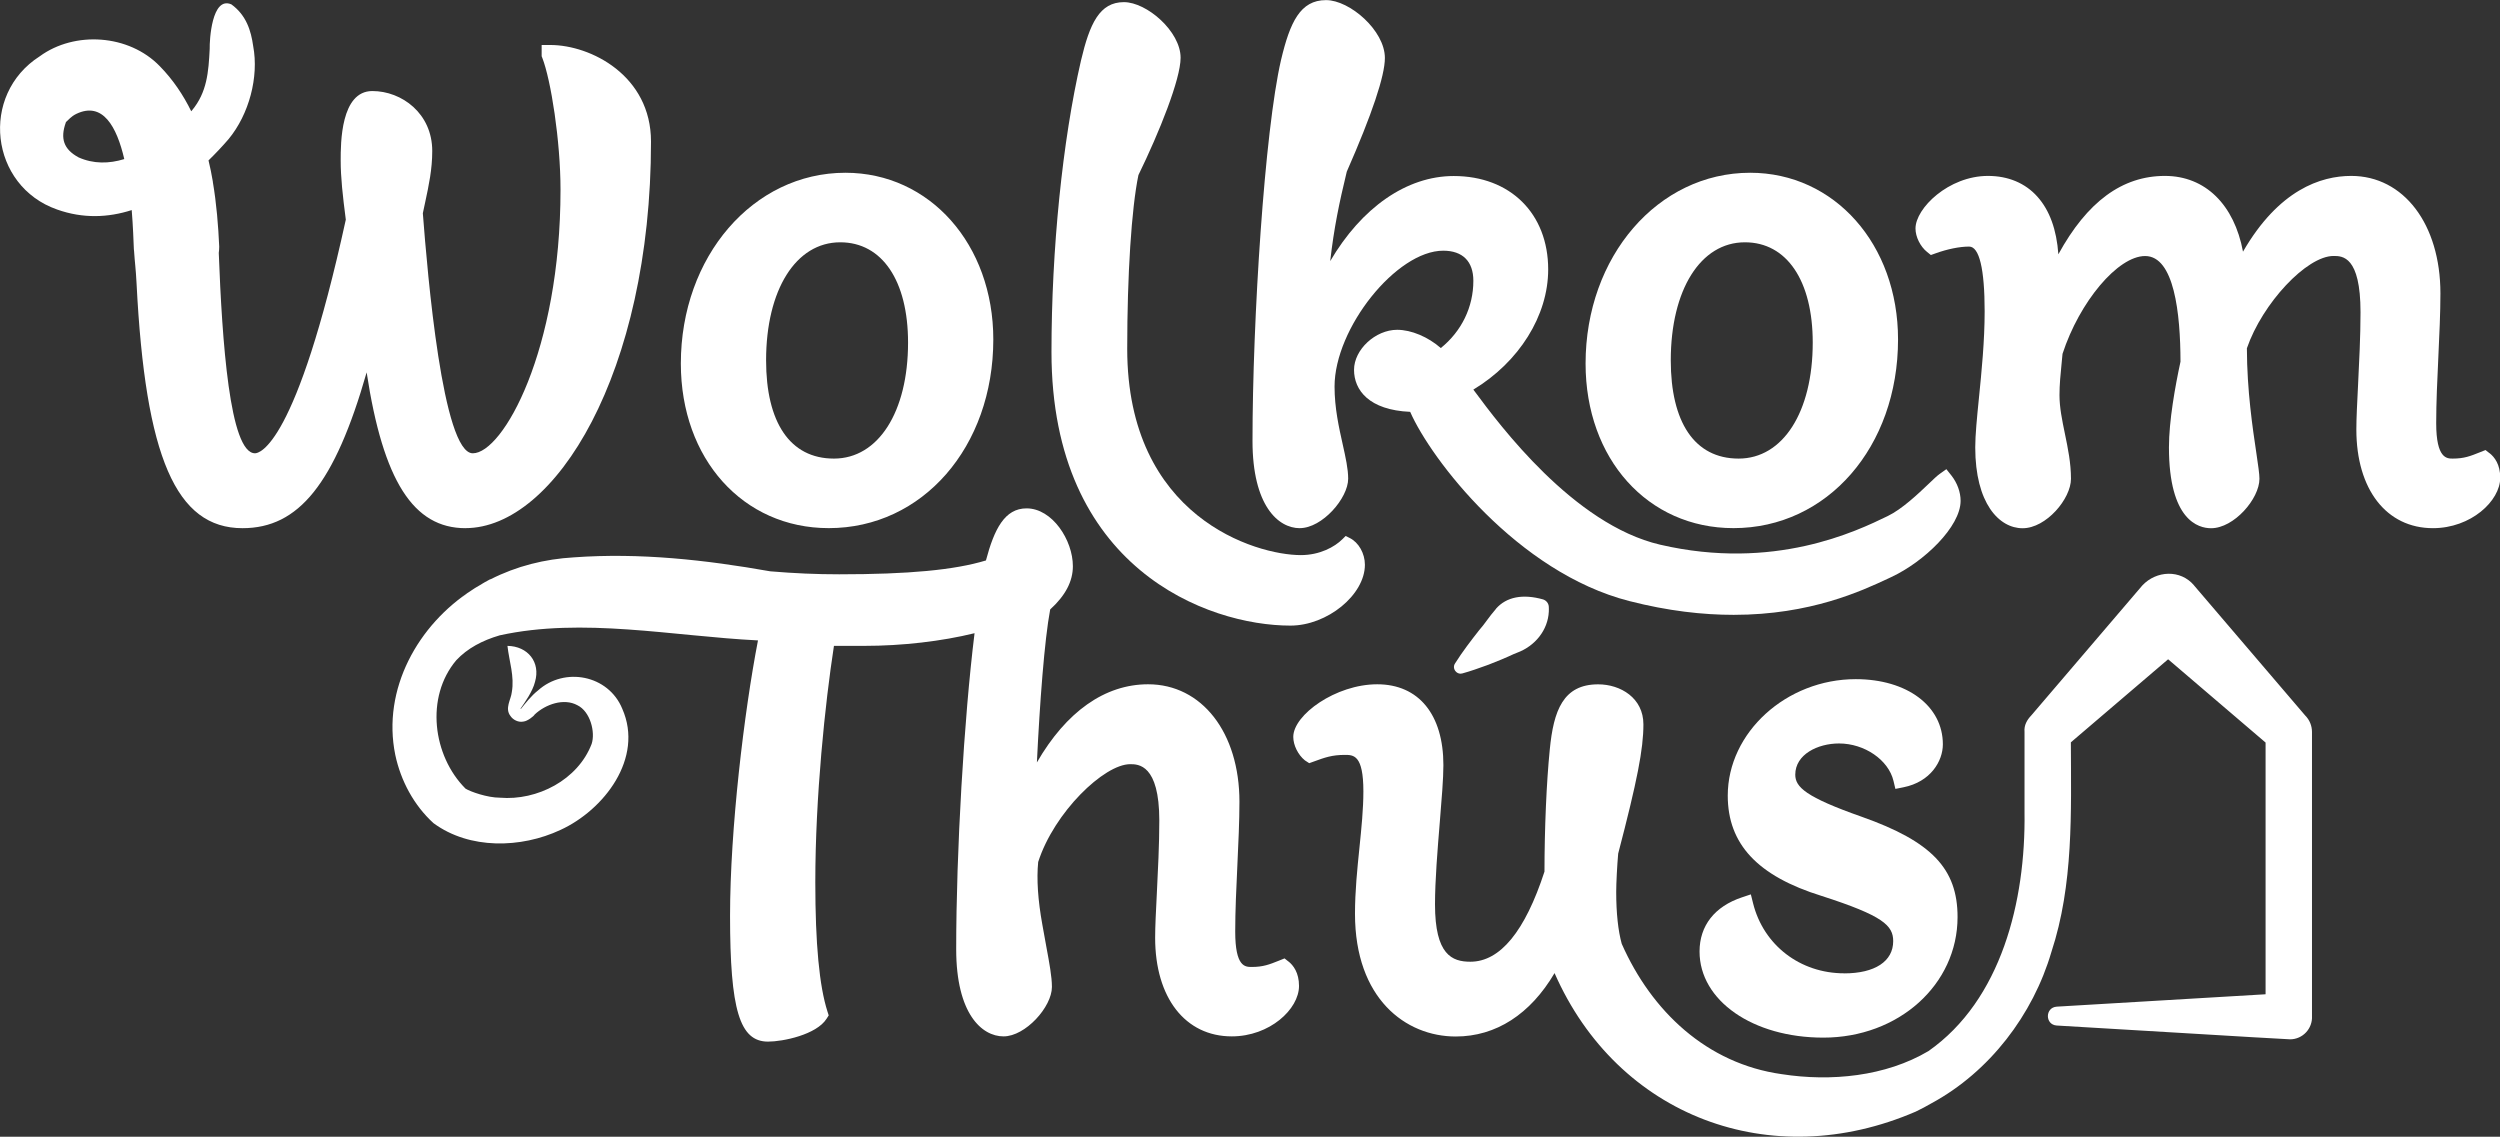
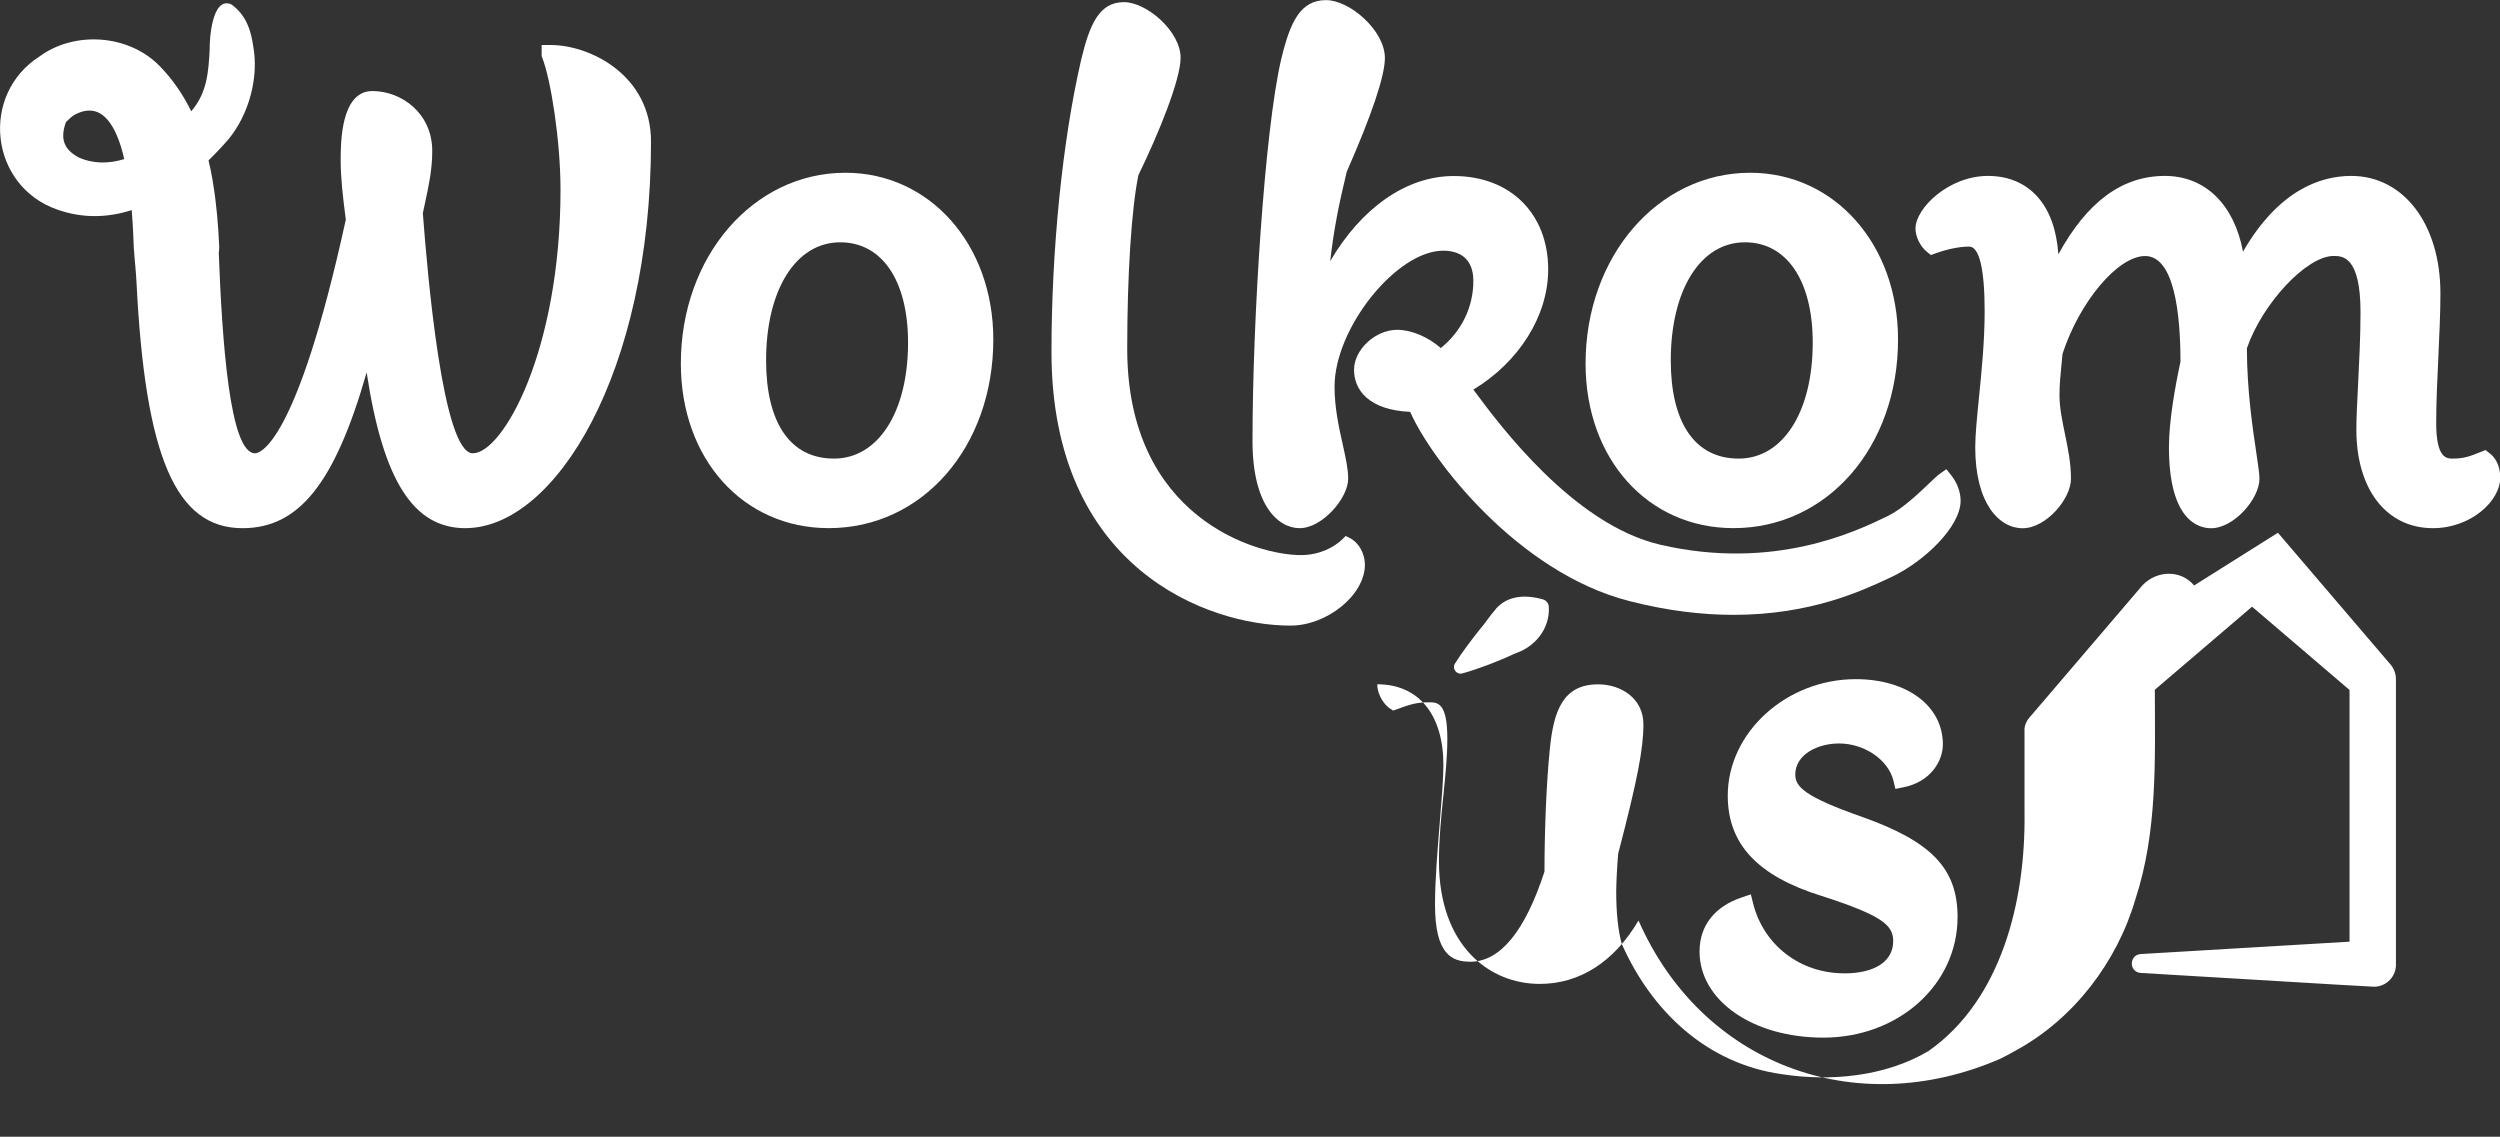
<svg xmlns="http://www.w3.org/2000/svg" id="Layer_2" data-name="Layer 2" viewBox="0 0 443.97 201.87">
  <rect x="0" y="0" width="443.97" height="201.87" fill="#333333" stroke="none" />
  <defs>
    <style>      .cls-1 {        fill: #fff;      }    </style>
  </defs>
  <g id="Layer_1-2" data-name="Layer 1">
    <g>
      <path class="cls-1" d="M265.69,108.1c-.64.73-1.15,1.42-1.65,2.09-.43.58-.83,1.13-1.28,1.63l-.1.12c-1.38,1.76-2.96,3.8-4.27,5.89-.27.41-.24.93.06,1.33.23.31.58.48.93.48.11,0,.21-.02.32-.05,1.5-.41,2.93-.93,4.31-1.43l.36-.13c1.13-.42,3.33-1.34,4.44-1.87.18-.08.37-.16.57-.23,3.29-1.21,5.51-4.08,5.67-7.3.01-.27.02-.56,0-.85-.02-.6-.41-1.13-1.01-1.33-3.63-1.02-6.52-.45-8.37,1.65Z" />
      <path class="cls-1" d="M82.66,93.79c15.91,0,32.95-27.58,32.95-68.65,0-11.7-10.67-17.15-17.89-17.15h-1.53v2l.11.27c1.53,3.91,3.24,14.76,3.24,23.43,0,28.58-10.23,46.81-15.58,46.81s-8.04-31.82-8.87-42.63c.14-.67.28-1.32.42-1.97.64-2.99,1.25-5.81,1.25-9.09,0-6.66-5.41-10.64-10.64-10.64-5.62,0-5.62,9.27-5.62,12.31s.35,6.21.91,10.53c-8.82,40.32-15.39,41.49-16.12,41.49-4.52,0-5.85-20.09-6.44-35.58.05-.36.08-.73.08-1.13-.17-3.74-.48-7.62-1.13-11.45,0-.04-.01-.09-.01-.13h0c-.21-1.24-.46-2.49-.76-3.72,1.25-1.22,2.45-2.49,3.56-3.78,3.63-4.39,5.41-11.02,4.37-16.53-.38-2.72-1.22-5.48-3.87-7.4-3.5-1.52-3.89,6.45-3.85,7.89-.21,4.16-.47,7.7-3.14,10.93-.04.05-.09.1-.14.16-1.42-2.89-3.23-5.6-5.58-8-5.49-5.68-15.12-6.29-21.31-1.77-10.74,6.85-8.85,23.06,3.07,27.22,4.61,1.64,9.08,1.44,13.25.1.24,2.93.32,5.48.38,6.93,0,.13.03.25.04.38.13,2.03.3,3,.44,5.71,1.56,30.88,7.01,43.47,18.82,43.47,9.97,0,16.38-7.88,22.04-27.67,2.93,19.31,8.32,27.67,17.56,27.67ZM13.92,27.93c-2.65-1.44-3.22-3.37-2.25-6.12,0,0,.04-.13.04-.13.45-.38.87-.98,1.85-1.46,4.68-2.23,7.17,2.25,8.51,8.03-2.69.83-5.48.89-8.16-.32Z" />
      <path class="cls-1" d="M147.17,93.79c16.66,0,29.23-14.41,29.23-33.51,0-16.88-11.29-29.6-26.26-29.6-16.39,0-29.23,14.88-29.23,33.88,0,16.94,11.04,29.23,26.26,29.23ZM149.22,43.03c7.43,0,12.04,6.82,12.04,17.81,0,12.32-5.29,20.6-13.16,20.6s-12.05-6.52-12.05-17.44c0-12.54,5.29-20.97,13.16-20.97Z" />
      <path class="cls-1" d="M229.16,111.1c6.55,0,13.23-5.46,13.23-10.81,0-2-1.1-3.95-2.68-4.74l-.74-.37-.58.58c-1.37,1.37-4.02,2.82-7.37,2.82-8,0-30.84-6.73-30.84-36.63,0-13.15.76-24.95,1.99-30.86,3.74-7.66,7.49-17.04,7.49-20.83,0-4.68-6-9.88-10.07-9.88-4.32,0-6.07,3.8-7.62,10.37-3.28,14.2-5.24,33.55-5.24,51.76,0,38.44,27.75,48.59,42.43,48.59Z" />
      <path class="cls-1" d="M230.83,93.79c3.98,0,8.59-5.31,8.59-8.78,0-1.74-.45-3.76-.97-6.09-.68-3.04-1.45-6.48-1.45-10.27,0-10.37,11-24.13,19.3-24.13,3.45,0,5.35,1.9,5.35,5.35,0,4.67-2.09,8.96-5.78,11.94-2.25-1.97-5.23-3.24-7.75-3.24-3.87,0-7.66,3.52-7.66,7.11s2.64,7.14,9.97,7.46c3.68,8.41,19.05,28.52,38.91,33.6,6.91,1.77,13.08,2.45,18.54,2.45,13.65,0,22.77-4.27,27.42-6.44l.55-.26c5.83-2.71,12.33-8.95,12.33-13.55,0-1.55-.6-3.18-1.63-4.49l-.9-1.13-1.18.84c-.47.33-1.1.94-1.97,1.77-1.88,1.79-4.72,4.49-7.27,5.72-5.52,2.68-20.17,9.78-40.41,5.08-15.39-3.58-28.57-21.34-32.9-27.18-.09-.13-.18-.25-.27-.36,8.12-4.9,13.29-13.12,13.29-21.34,0-9.92-6.74-16.59-16.77-16.59-8.39,0-16.38,5.63-21.94,15.11.67-5.88,1.59-10.31,2.94-15.88,4.49-10.22,6.77-17.02,6.77-20.2,0-4.86-6.23-10.27-10.45-10.27-4.58,0-6.4,3.91-8,10.66-2.9,12.55-5.06,46.06-5.06,67.65,0,11.42,4.53,15.47,8.41,15.47Z" />
      <path class="cls-1" d="M307.84,93.79c16.66,0,29.23-14.41,29.23-33.51,0-16.88-11.29-29.6-26.26-29.6-16.39,0-29.23,14.88-29.23,33.88,0,16.94,11.04,29.23,26.26,29.23ZM309.88,43.03c7.43,0,12.04,6.82,12.04,17.81,0,12.32-5.29,20.6-13.16,20.6s-12.05-6.52-12.05-17.44c0-12.54,5.29-20.97,13.16-20.97Z" />
      <path class="cls-1" d="M442.09,80.47l-.69-.55-1.03.41c-1.67.67-2.77,1.11-4.8,1.11-1.03,0-2.93,0-2.93-6.28,0-3.64.19-7.76.38-11.75.18-3.87.37-7.87.37-11.3,0-12.29-6.52-20.87-15.84-20.87-5.4,0-12.86,2.46-19.22,13.45-1.55-8.32-6.68-13.45-13.87-13.45-7.57,0-13.8,4.57-18.92,13.92-.31-4.38-1.55-7.8-3.72-10.23-2.16-2.42-5.2-3.69-8.78-3.69-6.98,0-12.87,5.74-12.87,9.34,0,1.48.85,3.2,2.06,4.17l.67.54.81-.29c2.12-.77,4.3-1.21,5.99-1.21,1.8,0,2.75,3.97,2.75,11.49,0,5.28-.54,10.68-1.02,15.45-.35,3.5-.65,6.52-.65,8.72,0,9.92,4.22,14.36,8.41,14.36s8.59-5.23,8.59-8.78c0-2.81-.55-5.46-1.08-8.02-.49-2.38-.96-4.63-.96-6.85,0-1.82.19-3.8.37-5.55.06-.62.12-1.21.17-1.77,3.02-9.27,9.84-17.37,14.67-17.37,5.16,0,6.27,10.16,6.28,18.76-.94,4.36-2.05,10.48-2.05,15.22,0,12.96,5.23,14.36,7.48,14.36,4.07,0,8.59-5.23,8.59-8.78,0-.88-.22-2.32-.54-4.51-.66-4.44-1.67-11.12-1.69-18.67,2.77-8.01,10.62-16.39,15.39-16.39,1.56,0,4.79,0,4.79,10,0,4.28-.24,8.9-.44,12.97-.16,3.16-.3,5.88-.3,7.85,0,10.64,5.34,17.52,13.61,17.52,6.72,0,11.94-4.82,11.94-8.96,0-2.36-1.02-3.67-1.88-4.35Z" />
-       <path class="cls-1" d="M228.82,170.76l-.7-.56-1.02.41c-1.67.67-2.78,1.11-4.81,1.11-1.17,0-2.93,0-2.93-6.28,0-3.64.19-7.76.38-11.75.18-3.87.37-7.87.37-11.3,0-12.29-6.67-20.87-16.22-20.87-7.69,0-14.55,4.88-19.75,13.88.51-10.54,1.33-21.68,2.36-27.17,2.71-2.47,4.03-4.99,4.03-7.68,0-4.65-3.67-10.27-8.22-10.27-3.89,0-5.74,3.67-7.22,9.25-5.61,1.7-13.71,2.46-26.06,2.46-4.05,0-7.96-.17-12.24-.53-11.45-2.03-23.16-3.33-34.88-2.48-5.16.3-10.19,1.55-14.82,3.91v-.04s-.08.04-.11.06c-.59.32-1.18.64-1.75.99.17-.1.36-.19.54-.29-.41.24-.83.46-1.23.72.2-.12.4-.26.6-.38-.24.14-.47.29-.7.43-.06.04-.12.07-.18.11-.02.02-.05.03-.07.05-.1.06-.19.13-.29.19-9.64,6.17-16.1,17.64-13.7,29.34.97,4.57,3.28,8.92,6.78,12.11,6.41,4.72,15.56,4.47,22.52,1.22,7.76-3.54,14.88-12.76,11.01-21.53-2.46-6.01-10.26-7.5-14.98-3.24-1.13.88-2.25,2.29-3.03,3.27,0,0-.02-.02-.06-.06.75-1.08,2.15-3.04,2.57-4.74,1.03-3.52-1.29-6.35-4.89-6.4h0s0,.01,0,.02c.31,2.75,1.27,5.4.77,8.2-.13,1.3-1.3,2.88-.23,4.24.44.67,1.4,1.17,2.29.98.72-.06,1.86-.96,2-1.25,1.92-1.81,5.18-2.97,7.59-1.65,2.29,1.11,3.22,4.78,2.53,6.87-2.43,6.38-9.66,10.12-16.31,9.55-2.2,0-5.22-1.06-6.09-1.61-5.81-5.82-7.18-16.24-1.64-22.8,1.98-2.12,4.64-3.52,7.71-4.42,14.72-3.23,30.68.14,45.87.9-2.46,12.7-4.96,33.56-4.96,48.9,0,16.71,1.7,22.35,6.74,22.35,2.64,0,8.6-1.22,10.4-4.06l.38-.6-.22-.68c-1.45-4.53-2.16-12.04-2.16-22.96,0-15.2,1.74-31.78,3.31-41.98h5.39c6.74,0,13.74-.81,19.58-2.25-1.88,15.23-3.26,38.8-3.26,56.13,0,11.42,4.53,15.47,8.41,15.47s8.59-5.23,8.59-8.78c0-1.81-.46-4.28-.99-7.13-.23-1.23-.47-2.54-.71-3.93-.79-4.36-1.04-8.1-.74-11.13,2.82-8.81,11.7-17.37,16.34-17.37,1.41,0,5.17,0,5.17,10,0,4.28-.24,8.9-.44,12.97-.16,3.16-.3,5.88-.3,7.86,0,10.64,5.34,17.51,13.61,17.51,6.72,0,11.94-4.82,11.94-8.96,0-2.36-1.02-3.67-1.88-4.35ZM81.85,106.23c.38-.3.79-.58,1.19-.86-.4.28-.8.56-1.19.86Z" />
      <path class="cls-1" d="M327.51,172.85c-7.82,0-14.32-4.99-16.18-12.42l-.4-1.6-1.56.52c-4.87,1.62-7.55,5.04-7.55,9.63,0,8.71,9.45,15.29,21.98,15.29,13.37,0,23.84-9.41,23.84-21.42,0-8.59-4.61-13.41-17.01-17.8-9.98-3.51-11.81-5.28-11.81-7.48,0-3.6,4-5.54,7.77-5.54,4.53,0,8.78,2.92,9.67,6.64l.34,1.43,1.44-.29c4.8-.96,6.99-4.63,6.99-7.63,0-6.81-6.36-11.57-15.47-11.57-12.32,0-22.73,9.47-22.73,20.68,0,8.62,5.31,14.29,16.68,17.82,10.93,3.52,12.7,5.25,12.7,8.03,0,3.58-3.25,5.72-8.7,5.72Z" />
-       <path class="cls-1" d="M389.65,103.97c-2.42-2.88-6.71-2.66-9.2,0,0,0-19.71,23.07-19.71,23.07-.75.78-1.32,1.75-1.21,2.92,0,3.15,0,11.26,0,14.32.22,15.77-4.13,33.32-17.06,42.38-7.63,4.52-17.35,5.45-26.05,4.1-13.32-1.87-23.13-11.18-28.42-23.15-.63-2.28-.98-5.41-.98-9.22,0-1.52.16-4.66.35-6.8,3.39-12.97,4.48-18.56,4.48-22.95,0-4.67-4.04-7.11-8.04-7.11-6.21,0-7.92,4.64-8.59,11.6-.58,5.81-.93,13.89-.94,21.66-3.46,10.62-7.88,16-13.16,16-3.26,0-6.28-1.23-6.28-10.18,0-4.24.45-9.74.85-14.59.34-4.15.64-7.74.64-10.14,0-8.99-4.39-14.36-11.75-14.36s-14.91,5.43-14.91,9.34c0,1.48.85,3.19,2.06,4.17l.77.5.81-.29c1.94-.71,3.22-1.18,5.51-1.18,1.55,0,3.3,0,3.3,6.47,0,3.16-.34,6.49-.7,10.02-.39,3.8-.79,7.72-.79,11.73,0,15.05,8.99,21.79,17.89,21.79,7.16,0,13.26-3.97,17.55-11.26,11.19,25.47,38.4,35.72,64.14,24.6.97-.46,1.91-.97,2.83-1.5,10.29-5.58,18-15.71,21.26-26.84,3.95-11.99,3.5-24.81,3.46-37.24,1.72-1.46,11.76-10.04,17.27-14.75,5.52,4.71,15.6,13.33,17.31,14.79v44.7c-10.43.62-37.1,2.2-37.1,2.2-2.07.15-2.09,3.2,0,3.35.19-.02,41.29,2.5,41.45,2.45,2.24,0,4.01-1.9,3.89-4.13v-50.46c0-1.05-.4-2.11-1.21-2.92,0,0-19.75-23.11-19.75-23.11Z" />
+       <path class="cls-1" d="M389.65,103.97c-2.42-2.88-6.71-2.66-9.2,0,0,0-19.71,23.07-19.71,23.07-.75.78-1.32,1.75-1.21,2.92,0,3.15,0,11.26,0,14.32.22,15.77-4.13,33.32-17.06,42.38-7.63,4.52-17.35,5.45-26.05,4.1-13.32-1.87-23.13-11.18-28.42-23.15-.63-2.28-.98-5.41-.98-9.22,0-1.52.16-4.66.35-6.8,3.39-12.97,4.48-18.56,4.48-22.95,0-4.67-4.04-7.11-8.04-7.11-6.21,0-7.92,4.64-8.59,11.6-.58,5.81-.93,13.89-.94,21.66-3.46,10.62-7.88,16-13.16,16-3.26,0-6.28-1.23-6.28-10.18,0-4.24.45-9.74.85-14.59.34-4.15.64-7.74.64-10.14,0-8.99-4.39-14.36-11.75-14.36c0,1.48.85,3.19,2.06,4.17l.77.5.81-.29c1.94-.71,3.22-1.18,5.51-1.18,1.55,0,3.3,0,3.3,6.47,0,3.16-.34,6.49-.7,10.02-.39,3.8-.79,7.72-.79,11.73,0,15.05,8.99,21.79,17.89,21.79,7.16,0,13.26-3.97,17.55-11.26,11.19,25.47,38.4,35.72,64.14,24.6.97-.46,1.91-.97,2.83-1.5,10.29-5.58,18-15.71,21.26-26.84,3.95-11.99,3.5-24.81,3.46-37.24,1.72-1.46,11.76-10.04,17.27-14.75,5.52,4.71,15.6,13.33,17.31,14.79v44.7c-10.43.62-37.1,2.2-37.1,2.2-2.07.15-2.09,3.2,0,3.35.19-.02,41.29,2.5,41.45,2.45,2.24,0,4.01-1.9,3.89-4.13v-50.46c0-1.05-.4-2.11-1.21-2.92,0,0-19.75-23.11-19.75-23.11Z" />
      <path class="cls-1" d="M85.22,103.92s0,0-.01,0c-.03.01-.05.03-.08.05.03-.01.05-.03.08-.05,0,0,0,0,.01,0Z" />
    </g>
  </g>
</svg>